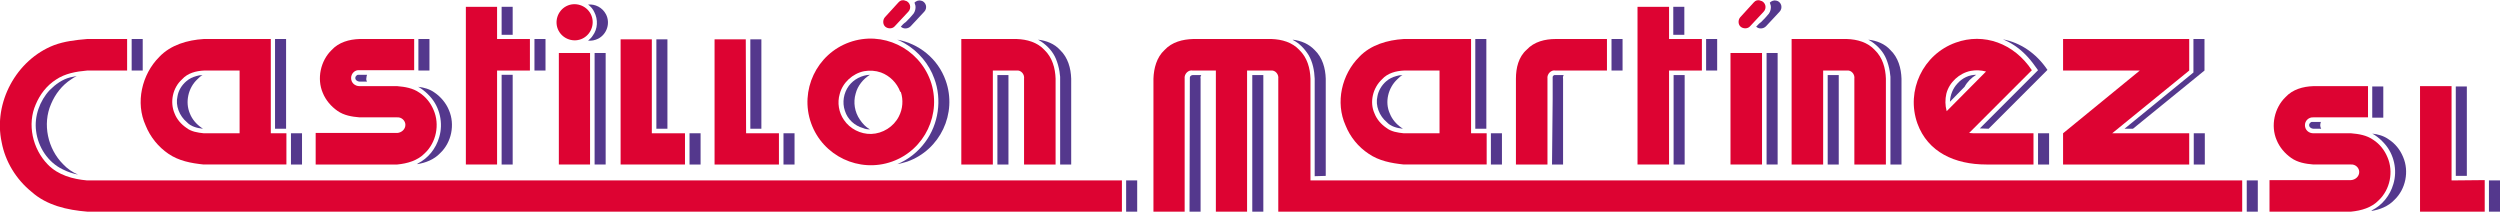
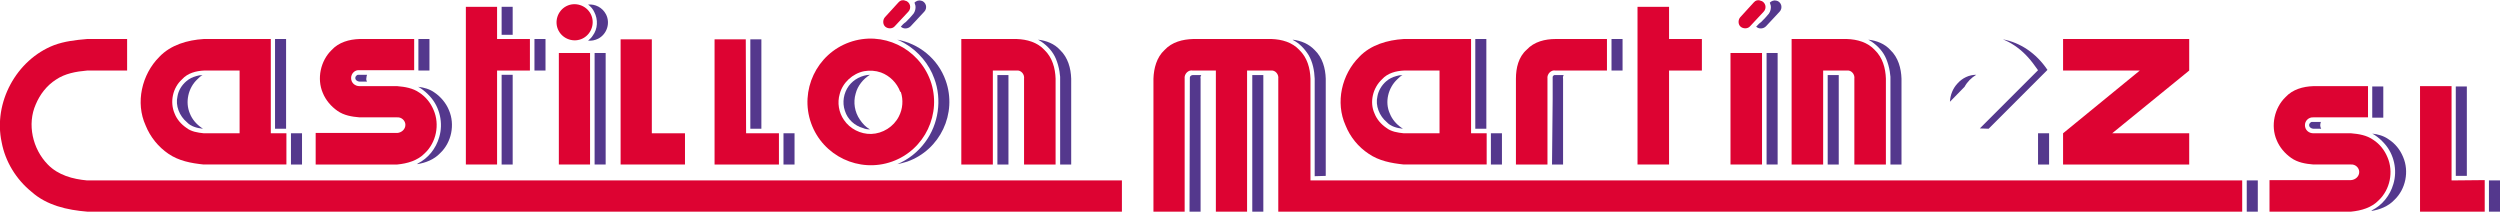
<svg xmlns="http://www.w3.org/2000/svg" id="Capa_1" x="0px" y="0px" viewBox="0 0 769 65.1" style="enable-background:new 0 0 769 65.1;" xml:space="preserve">
  <style type="text/css">	.st0{fill:#DD0332;}	.st1{fill:#54388D;}</style>
  <path class="st0" d="M466.4,50.6h9.6V24.2c-0.2-1.4,1.1-2.8,2.5-2.5h15.8V12h-15.8c-3.2,0-6.6,0.8-8.9,3.3c-2.5,2.2-3.3,5.6-3.3,8.9 V50.6z" />
  <path class="st0" d="M452.4,12L452.4,12h-20.6c-5,0.3-10.2,1.8-13.7,5.5c-5.4,5.4-7.4,14-4.2,21.1c1.4,3.5,3.9,6.6,7.1,8.7 c3.2,2.2,7,2.9,10.8,3.3h25.5V41h-4.8V12z M442.8,21.7V41h-11c-1.9-0.2-3.9-0.5-5.4-1.7c-1.6-1.1-2.9-2.6-3.6-4.4 c-1.6-3.5-0.5-7.9,2.3-10.5c1.7-1.9,4.3-2.6,6.8-2.7H442.8z" />
  <path class="st0" d="M393.4,65.1h296.3v-9.6H403.1V24.2c-0.1-3.2-1-6.5-3.4-8.8c-2.2-2.4-5.4-3.3-8.6-3.4H367 c-3.2,0.1-6.5,0.9-8.8,3.4c-2.4,2.2-3.3,5.6-3.4,8.8v40.9h9.6V24.2c-0.2-1.4,1.1-2.8,2.5-2.5h7.1v43.4h9.6V21.7h7.3 c1.4-0.2,2.5,1.2,2.3,2.5V65.1z" />
  <path class="st0" d="M97.1,50.6h25.1c3.1-0.3,6.3-1.2,8.5-3.5c3.5-3.3,4.6-8.8,2.7-13.2c-0.9-2.2-2.4-4.1-4.4-5.4 c-2-1.4-4.4-1.8-6.8-2h-11.6c-1.4,0-2.6-1-2.6-2.5c0-1.4,1.2-2.6,2.6-2.4h16.8V12h-16.8c-3.2,0.1-6.4,1-8.6,3.4 c-3.4,3.3-4.6,8.8-2.7,13.2c0.9,2.2,2.5,4.1,4.5,5.5c2,1.4,4.4,1.8,6.8,2h11.6c1.3-0.1,2.5,1,2.5,2.3c0,1.4-1.2,2.4-2.5,2.5H97.1 V50.6z" />
  <path class="st0" d="M83.3,12L83.3,12H62.7c-5,0.3-10.2,1.8-13.7,5.5c-5.4,5.4-7.4,14.1-4.2,21.1c1.4,3.5,3.9,6.6,7,8.7 c3.2,2.2,7,2.9,10.8,3.3h25.5V41h-4.8V12z M73.7,21.7V41h-11c-1.9-0.2-3.9-0.5-5.4-1.7c-1.6-1.1-2.9-2.6-3.6-4.4 c-1.5-3.5-0.6-7.9,2.3-10.5c1.7-1.9,4.3-2.6,6.8-2.7H73.7z" />
  <path class="st0" d="M26.8,65.1h318.3v-9.6H26.8c-4.4-0.4-8.9-1.6-12.1-4.9C10,45.8,8.3,38.2,11,32.1c1.3-3.1,3.4-5.8,6.2-7.6 c2.8-1.9,6.2-2.5,9.6-2.8h12.3V12H26.8c-3.5,0.3-7,0.7-10.2,1.9C5,18.4-2.1,31.6,0.5,43.7c1.1,6,4.5,11.5,9.2,15.3 C14.4,63.2,20.7,64.6,26.8,65.1" />
  <polygon class="st0" points="143.3,50.6 152.9,50.6 152.9,21.7 163,21.7 163,12 152.9,12 152.9,2.1 143.3,2.1 " />
  <polygon class="st0" points="171.9,50.6 181.5,50.6 181.5,16.3 171.9,16.3 " />
  <path class="st0" d="M174.2,1.9c-2.7,1.4-3.8,4.8-2.4,7.5c1.4,2.7,4.8,3.8,7.5,2.4c2.7-1.4,3.8-4.8,2.4-7.5 C180.3,1.6,176.9,0.5,174.2,1.9" />
  <polygon class="st0" points="190.9,50.6 210.7,50.6 210.7,41 200.5,41 200.5,12.1 190.9,12.1 " />
  <polygon class="st0" points="219.8,50.6 239.6,50.6 239.6,41 229.5,41 229.4,12.1 219.8,12.1 " />
  <path class="st0" d="M261.3,13L261.3,13c-10.1,3.6-15.4,14.8-11.8,24.9c3.6,10.1,14.8,15.4,24.9,11.8c10.1-3.6,15.4-14.8,11.8-24.9 C282.5,14.7,271.4,9.4,261.3,13 M277.1,28.3c0.8,2.4,0.6,5.2-0.6,7.5c-1.6,3.2-5,5.3-8.5,5.4c-3.3,0.1-6.6-1.6-8.4-4.3 c-1.6-2.3-2.1-5.3-1.3-8c0.9-3.5,4-6.3,7.5-7c1.7-0.3,3.5-0.2,5.2,0.4c2.7,1,4.9,3.2,5.9,5.9l0,0L277.1,28.3z" />
  <path class="st0" d="M276.4,0.7l-4.2,4.6c-0.7,0.8-0.7,2.2,0.1,2.9c0.8,0.7,2.2,0.7,2.9-0.1l4.2-4.5c0.5-0.5,0.7-1.3,0.5-2 c-0.2-0.7-0.8-1.3-1.5-1.4C277.7-0.1,276.9,0.1,276.4,0.7" />
  <path class="st0" d="M295.8,50.6h9.6V21.7h7.3c1.4-0.2,2.5,1.2,2.3,2.5v26.4h9.7V24.2c-0.1-3.2-1-6.5-3.4-8.8 c-2.2-2.4-5.4-3.3-8.6-3.4h-17V50.6z" />
  <polygon class="st0" points="503.7,50.6 513.4,50.6 513.4,21.7 523.5,21.7 523.5,12 513.4,12 513.4,2.1 503.7,2.1 " />
  <polygon class="st0" points="532.3,50.6 542,50.6 542,16.3 532.3,16.3 " />
  <path class="st0" d="M539.5,0.7l-4.2,4.6c-0.7,0.8-0.7,2.2,0.1,2.9c0.8,0.7,2.2,0.7,2.9-0.1l4.2-4.5c0.5-0.5,0.7-1.3,0.5-2 c-0.2-0.7-0.8-1.3-1.5-1.4C540.8-0.1,540,0.1,539.5,0.7" />
  <path class="st0" d="M551.2,50.6h9.6V21.7h7.3c1.4-0.2,2.5,1.2,2.3,2.5l0,26.4h9.7V24.2c-0.1-3.2-1-6.5-3.4-8.8 c-2.2-2.4-5.4-3.3-8.6-3.4h-17V50.6z" />
-   <path class="st0" d="M611,50.6L611,50.6h14.5V41L608,41c-0.6,0-1.6,0-2.3-0.1L625,21.6c-5.5-8.3-14.8-11.6-23.4-8.5 c-10.1,3.6-15.4,14.8-11.8,24.9C593,46.8,601.3,50.6,611,50.6 M598.8,34.2c-0.5-1.8-0.5-3.6-0.1-5.4c0.9-3.5,4-6.3,7.5-7 c1.6-0.3,3.2-0.2,4.7,0.2L598.8,34.2z" />
  <polygon class="st0" points="649.7,41 673.4,21.7 673.4,12 634.6,12 634.6,21.7 658.2,21.7 634.6,41 634.6,50.6 673.4,50.6  673.4,41 " />
  <path class="st0" d="M698.1,65.1h25.1c3.1-0.3,6.3-1.2,8.5-3.5c3.5-3.3,4.6-8.8,2.7-13.2c-0.9-2.2-2.4-4.1-4.4-5.4 c-2-1.4-4.4-1.8-6.8-2h-11.6c-1.4,0-2.6-1-2.6-2.5c0-1.4,1.2-2.5,2.6-2.4h16.8v-9.6h-16.8c-3.2,0.1-6.4,1-8.6,3.4 c-3.4,3.3-4.6,8.8-2.7,13.2c0.9,2.2,2.5,4.1,4.5,5.5c2,1.4,4.4,1.8,6.8,2h11.6c1.3-0.1,2.5,1,2.5,2.3c0,1.4-1.2,2.4-2.5,2.5h-25.1 V65.1z" />
  <polygon class="st0" points="744.4,65.1 764.3,65.1 764.3,55.4 754.1,55.5 754.1,26.5 744.4,26.5 " />
  <path class="st1" d="M495.7,21.7L495.7,21.7h3.4V12h-3.4v1.4C495.7,16.2,495.7,18.9,495.7,21.7 M477.4,50.6l3.4,0V24.2 c-0.1-0.4,0-0.8,0.2-1.1h-2.8c0,0-0.1,0-0.1,0c-0.3,0.1-0.5,0.4-0.5,0.6c0,2.3,0,4.5,0,6.8L477.4,50.6z" />
  <path class="st1" d="M458.6,50.6L458.6,50.6l3.4,0V41h-3.4V50.6z M457.2,39.6L457.2,39.6V12h-3.4v27.6 C454.9,39.6,456.1,39.6,457.2,39.6z M431.5,39.6c-0.1-0.1-0.2-0.2-0.4-0.3c-1.6-1.1-2.9-2.6-3.6-4.4c-1.6-3.5-0.5-7.9,2.3-10.5 c0.5-0.5,1-1,1.6-1.3c-0.7,0-1.3,0.1-1.9,0.3c-1.1,0.3-2.2,0.8-3.1,1.6c-1.4,1.2-2.4,2.9-2.7,4.6c-0.7,2.9,0.6,6.1,2.9,8 C427.8,38.9,429.7,39.4,431.5,39.6z" />
  <path class="st1" d="M691.1,65.1L691.1,65.1l3.4,0v-9.6l-3.4,0v1.4C691.1,59.6,691.1,62.3,691.1,65.1 M407.8,54.1L407.8,54.1l0-29.9 c-0.1-3.2-1-6.5-3.4-8.8c-1.8-1.9-4.2-2.9-6.8-3.2c0,0,0.1,0,0.1,0.1c2,1,3.6,2.7,4.8,4.6c1.3,2.2,1.8,4.8,1.9,7.3l0,30L407.8,54.1z  M385.2,65.1L385.2,65.1l3.4,0l0-42c-1.1,0-2.2,0-3.4,0V65.1z M365.9,65.1l3.4,0V24.2c-0.1-0.4,0-0.8,0.2-1.1c-0.9,0-1.7,0-2.6,0 c-0.2,0-0.3,0-0.4,0.1c-0.3,0.1-0.5,0.4-0.5,0.7L365.9,65.1z" />
  <path class="st1" d="M128.7,21.7L128.7,21.7h3.4V12h-3.4v1.4C128.7,16.2,128.7,18.9,128.7,21.7 M128.3,50.5L128.3,50.5 c2.6-0.4,5.2-1.4,7.1-3.4c3.5-3.3,4.6-8.8,2.7-13.2c-0.9-2.2-2.5-4.1-4.4-5.4c-1.5-1.1-3.3-1.6-5.1-1.8c0.3,0.1,0.5,0.3,0.7,0.4 c1.1,0.7,2.1,1.6,3,2.6c3,3.3,4.1,8.2,2.8,12.5c-1,3.5-3.4,6.5-6.6,8.1C128.4,50.4,128.4,50.4,128.3,50.5z M112.9,25.1 c-0.2-0.3-0.3-0.7-0.2-1.1c0-0.3,0.1-0.7,0.2-1l-2.8,0c-0.1,0-0.3,0.1-0.4,0.2c-0.2,0.2-0.4,0.4-0.4,0.7c-0.1,0.7,0.7,1.2,1.3,1.2 C111.4,25.1,112.2,25.1,112.9,25.1z" />
  <path class="st1" d="M89.5,50.6L89.5,50.6l3.4,0V41h-3.4V50.6z M88,39.6L88,39.6L88,12h-3.4v27.6C85.8,39.6,86.9,39.6,88,39.6z  M62.4,39.6c-0.1-0.1-0.2-0.2-0.4-0.3c-1.6-1.1-2.9-2.6-3.6-4.4c-1.5-3.5-0.5-7.9,2.3-10.5c0.5-0.5,1-1,1.6-1.3 c-0.7,0-1.3,0.1-1.9,0.3c-1.1,0.3-2.2,0.8-3.1,1.6c-1.4,1.2-2.4,2.8-2.7,4.6c-0.7,2.9,0.6,6.1,2.9,8C58.7,38.9,60.6,39.4,62.4,39.6z " />
-   <path class="st1" d="M346.4,65.1L346.4,65.1l3.4,0v-9.6l-3.4,0v1.4C346.4,59.6,346.4,62.3,346.4,65.1 M40.5,21.7L40.5,21.7h3.4V12 h-3.4v1.4C40.5,16.2,40.5,18.9,40.5,21.7z M24,53.7c-1.7-0.7-3.3-1.8-4.6-3.2c-4.7-4.7-6.4-12.3-3.7-18.5c1.3-3.1,3.4-5.8,6.2-7.6 c0.5-0.4,1.1-0.7,1.7-1c-0.7,0.1-1.4,0.3-2,0.4c-2.4,0.6-4.5,2.1-6.3,3.9c-3.1,3.3-4.8,8.1-4.2,12.6c0.6,4.9,3.6,9.6,8.2,11.8 C20.9,52.9,22.4,53.4,24,53.7z" />
  <path class="st1" d="M164.4,21.7L164.4,21.7l3.4,0V12l-3.4,0v1.4C164.4,16.2,164.4,18.9,164.4,21.7 M154.3,50.6L154.3,50.6l3.4,0 l0-27.6c-1.1,0-2.3,0-3.4,0L154.3,50.6z M157.7,10.7l0-8.6l-3.4,0c0,2.9,0,5.7,0,8.6C155.4,10.7,156.6,10.7,157.7,10.7z" />
  <rect x="182.9" y="16.3" class="st1" width="3.4" height="34.3" />
  <path class="st1" d="M180.9,12.5c1,0.1,2.1-0.1,3.1-0.6c2.7-1.4,3.8-4.8,2.4-7.5c-1.1-2.1-3.3-3.2-5.5-3c0.8,0.6,1.5,1.4,1.9,2.3 c1.2,2.3,1.1,5.2-0.5,7.3C182,11.5,181.5,12,180.9,12.5" />
-   <path class="st1" d="M212.1,50.6L212.1,50.6l3.4,0l0-9.6l-3.4,0L212.1,50.6z M205.3,39.6l0-27.5h-3.4l0,27.5 C203,39.6,204.2,39.6,205.3,39.6z" />
  <path class="st1" d="M241,50.6L241,50.6l3.4,0V41l-3.4,0L241,50.6z M234.2,39.6l0-27.5h-3.4l0,27.5C232,39.6,233.1,39.6,234.2,39.6z " />
  <path class="st1" d="M276,50.5L276,50.5c1.1-0.2,2.1-0.5,3.1-0.8c10.1-3.6,15.4-14.8,11.8-24.9c-2.4-6.8-8.3-11.4-14.9-12.6 c0.8,0.3,1.7,0.8,2.4,1.2c4.1,2.4,7.4,6.3,9,10.8c2.4,6.4,1.3,14-2.8,19.5C282.4,46.7,279.4,49.1,276,50.5 M267.6,39.8 c-1.3-0.7-2.3-1.8-3.1-3c-1.6-2.3-2.1-5.3-1.3-8c0.6-2.4,2.3-4.5,4.4-5.8c-2.5,0.1-5,1.4-6.5,3.4c-1.6,2.2-2.1,5.1-1.2,7.7 c0.8,2.6,3,4.6,5.6,5.3C266.1,39.7,266.9,39.8,267.6,39.8z" />
  <path class="st1" d="M277.1,8.2C277.1,8.2,277.1,8.2,277.1,8.2c0.8,0.8,2.2,0.7,3-0.1l4.2-4.5c0.5-0.5,0.7-1.3,0.5-2 c-0.2-0.7-0.8-1.3-1.5-1.4c-0.7-0.2-1.5,0.1-2,0.6l0,0c0.1,0.3,0.2,0.6,0.3,1c0.1,0.8-0.1,1.7-0.6,2.4c-0.7,0.9-1.6,1.8-2.4,2.6 C278,7.2,277.5,7.7,277.1,8.2" />
  <path class="st1" d="M326.1,50.6L326.1,50.6h3.4V24.2c-0.1-3.2-1-6.5-3.4-8.8c-1.8-2-4.3-2.9-6.8-3.2c0.3,0.2,0.7,0.4,1,0.6 c1.9,1.3,3.6,3.1,4.5,5.3c0.5,1.2,0.9,2.6,1.1,3.9c0.1,0.5,0.1,1.1,0.2,1.6c0,0.2,0,0.4,0,0.6L326.1,50.6z M306.8,50.6h3.4V23.1 c-1.1,0-2.3,0-3.4,0L306.8,50.6z" />
-   <path class="st1" d="M524.8,21.7L524.8,21.7l3.4,0V12l-3.4,0v1.4C524.8,16.2,524.8,18.9,524.8,21.7 M514.8,50.6L514.8,50.6l3.4,0 V23.1c-1.1,0-2.2,0-3.4,0V50.6z M518.1,10.7l0-8.6l-3.4,0c0,2.9,0,5.7,0,8.6C515.9,10.7,517,10.7,518.1,10.7z" />
  <rect x="543.4" y="16.3" class="st1" width="3.4" height="34.3" />
  <path class="st1" d="M540.2,8.2C540.2,8.2,540.2,8.2,540.2,8.2c0.8,0.8,2.2,0.7,3-0.1l4.2-4.5c0.5-0.5,0.7-1.3,0.5-2 c-0.2-0.7-0.8-1.3-1.5-1.4c-0.7-0.2-1.5,0.1-2,0.6l0,0c0.1,0.3,0.2,0.6,0.3,1c0.1,0.8-0.1,1.7-0.6,2.4c-0.7,0.9-1.6,1.8-2.4,2.6 C541.1,7.2,540.7,7.7,540.2,8.2" />
  <path class="st1" d="M581.5,50.6L581.5,50.6h3.4l0-26.4c-0.1-3.2-1-6.5-3.4-8.8c-1.8-2-4.3-2.9-6.8-3.2c0.3,0.2,0.7,0.4,1,0.6 c1.9,1.3,3.6,3.1,4.5,5.3c0.5,1.2,0.9,2.6,1.1,3.9c0.1,0.5,0.1,1.1,0.2,1.6c0,0.2,0,0.4,0,0.6L581.5,50.6z M562.2,50.6h3.4V23.1 c-1.1,0-2.3,0-3.4,0L562.2,50.6z" />
  <path class="st1" d="M626.9,50.6L626.9,50.6h3.4V41l-3.4,0V50.6z M611.7,39.6L611.7,39.6l18.1-18.1c-3.5-5.2-8.4-8.4-13.7-9.4 c0.3,0.1,0.6,0.3,0.9,0.4c2.6,1.2,4.9,3,6.8,5.1c1.1,1.2,2.1,2.6,3.1,4l-17.9,17.9L611.7,39.6z M604.3,26.7c0.8-1.5,2.1-2.8,3.6-3.7 c-2.2,0-4.3,1-5.8,2.7c-1.4,1.5-2.2,3.5-2.3,5.6L604.3,26.7z" />
-   <path class="st1" d="M674.8,50.6L674.8,50.6h3.4V41h-3.4c0,1.4,0,2.8,0,4.1C674.8,47,674.8,48.8,674.8,50.6 M656.1,39.6l22-17.9V12 h-3.4v1.4c0,3,0,5.9,0,8.9l-21.2,17.3H656.1z" />
  <path class="st1" d="M729.7,36.2L729.7,36.2h3.4v-9.6l-3.4,0v1.4C729.7,30.7,729.7,33.4,729.7,36.2 M729.4,64.9L729.4,64.9 c2.6-0.4,5.2-1.4,7.1-3.4c3.5-3.3,4.6-8.8,2.7-13.2c-0.9-2.2-2.4-4.1-4.4-5.4c-1.5-1.1-3.3-1.6-5.1-1.8c0.2,0.1,0.5,0.3,0.7,0.4 c1.1,0.7,2.1,1.6,3,2.6c3,3.3,4.1,8.2,2.8,12.5c-1,3.5-3.4,6.5-6.6,8.1C729.5,64.9,729.4,64.9,729.4,64.9z M714,39.6 c-0.2-0.3-0.3-0.7-0.3-1.1c0-0.3,0.1-0.7,0.2-1h-2.8c-0.1,0-0.3,0.1-0.4,0.2c-0.2,0.2-0.4,0.4-0.4,0.7c-0.1,0.7,0.7,1.2,1.3,1.2 C712.4,39.6,713.2,39.6,714,39.6z" />
  <path class="st1" d="M765.6,65.1L765.6,65.1l3.4,0v-9.6l-3.4,0V65.1z M758.8,54.1l0-27.5l-3.4,0l0,27.5 C756.6,54.1,757.7,54.1,758.8,54.1z" />
</svg>